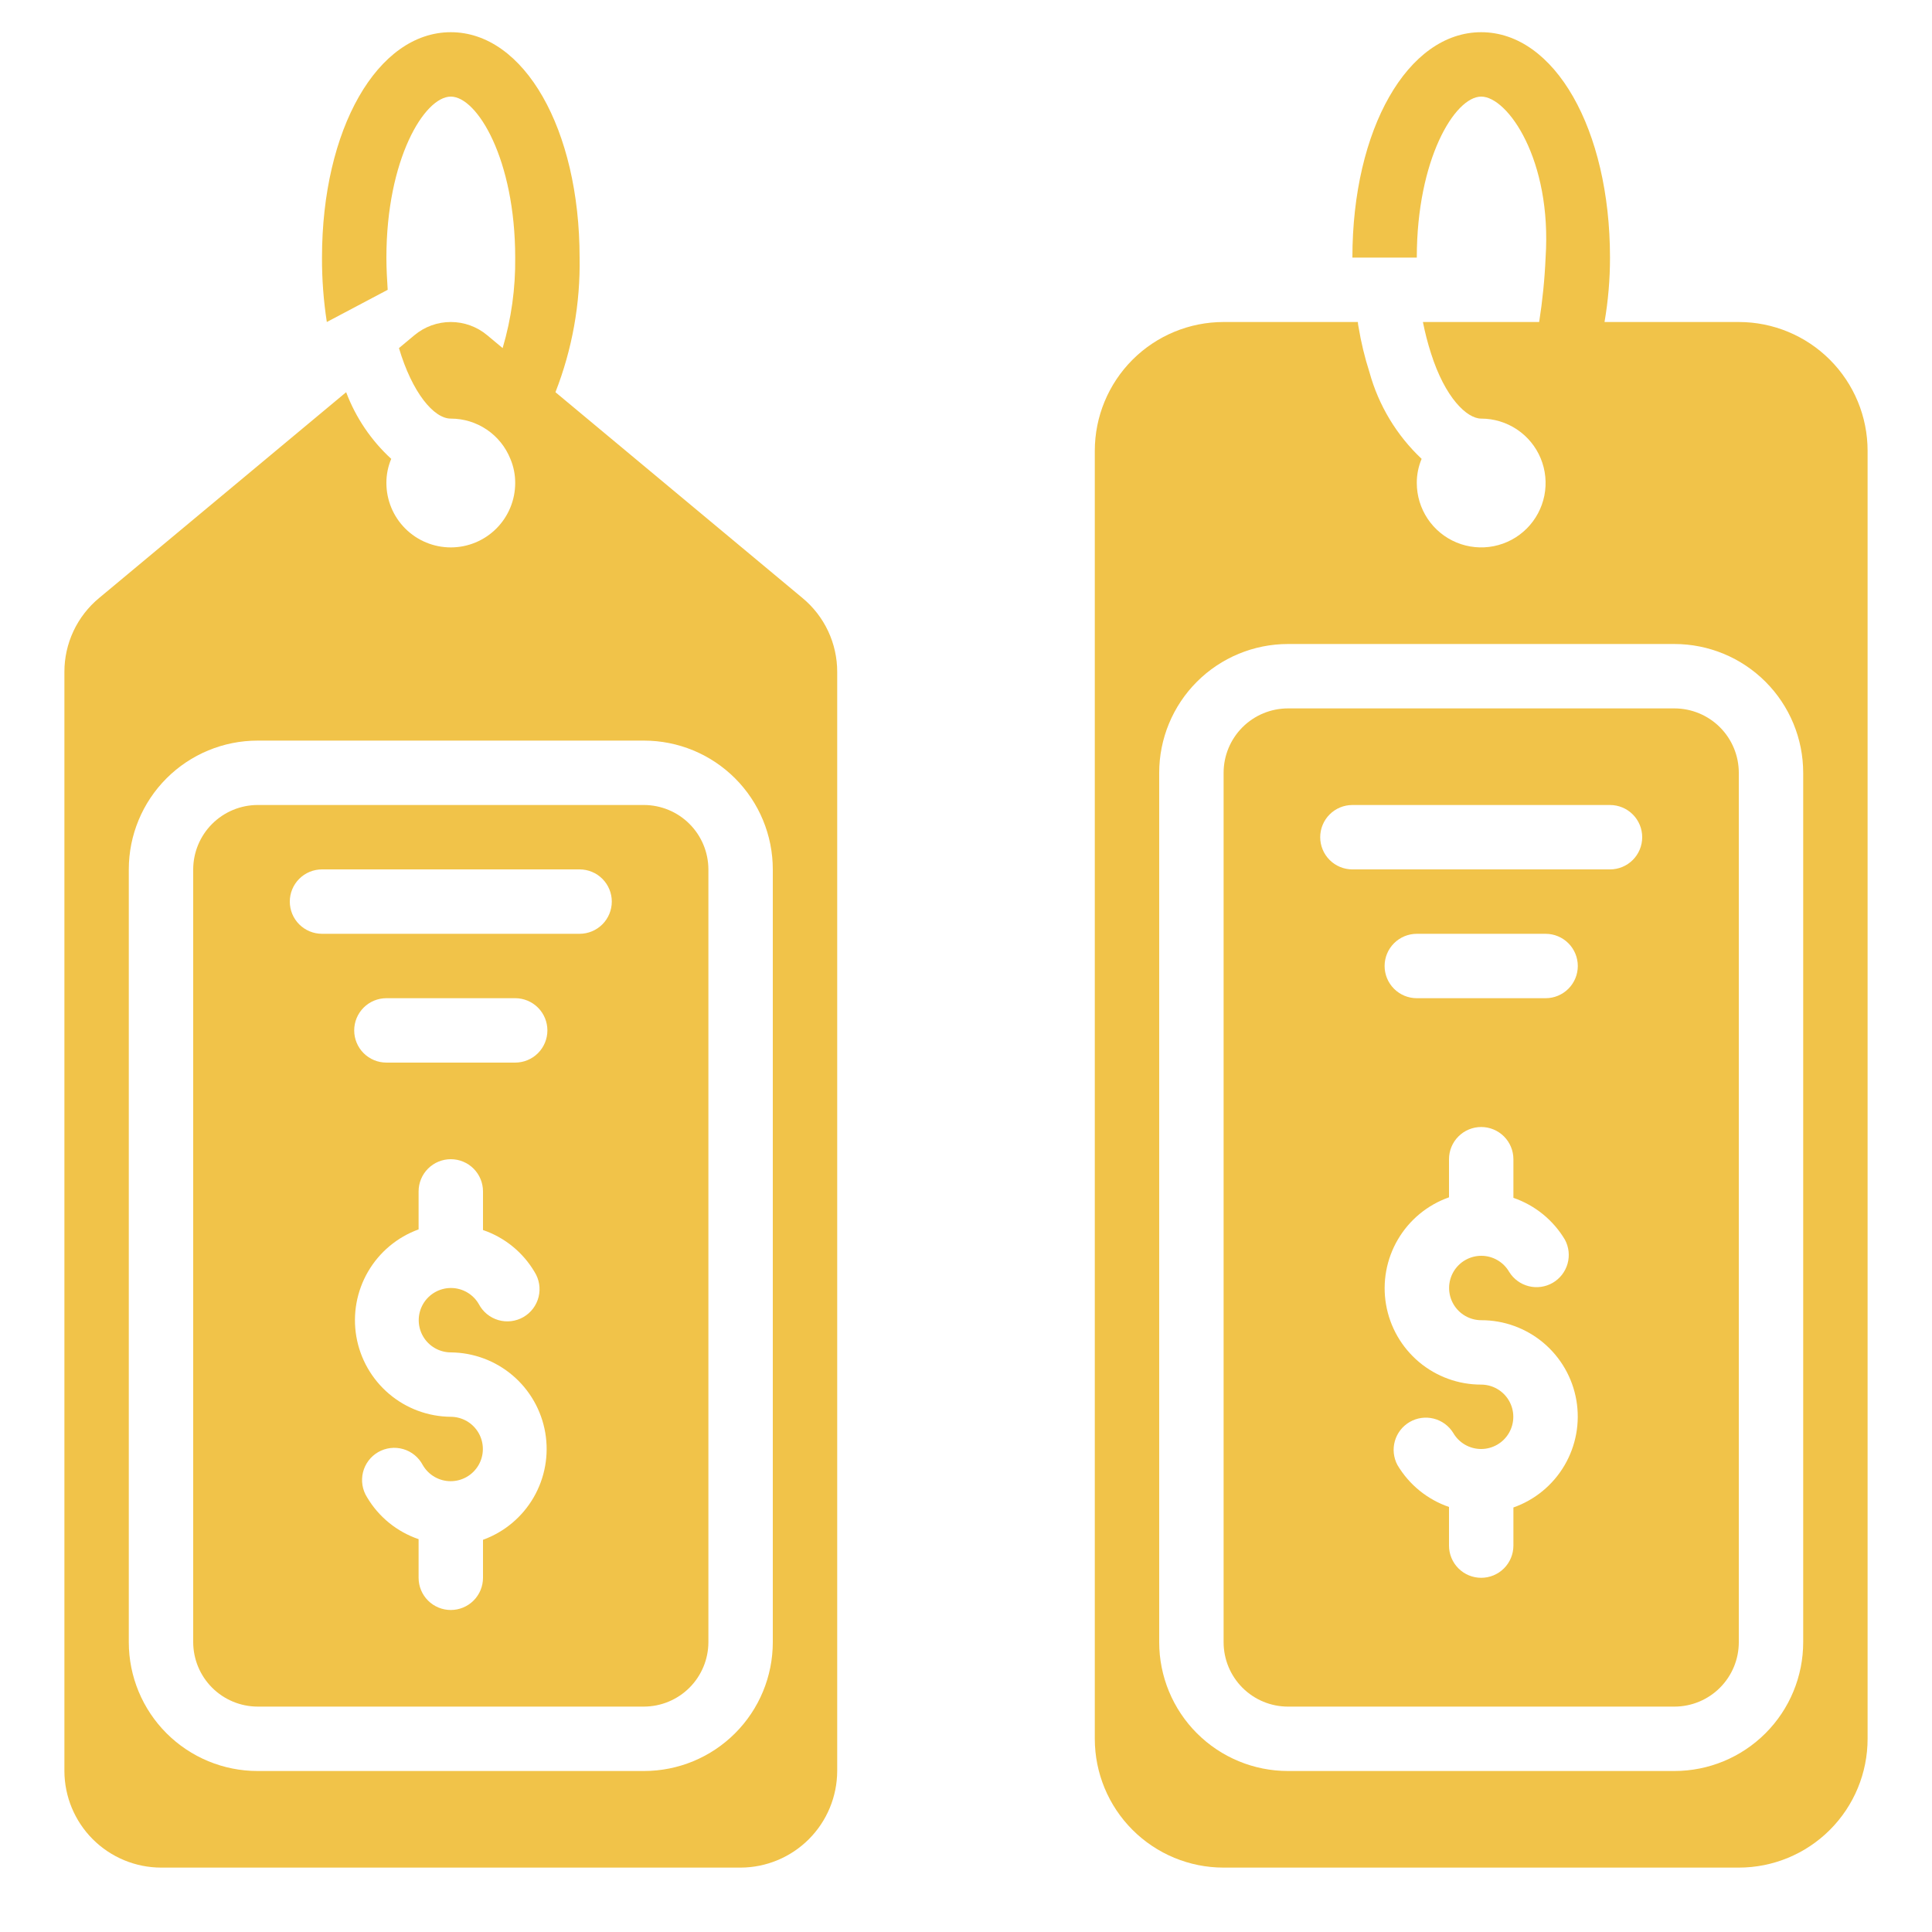
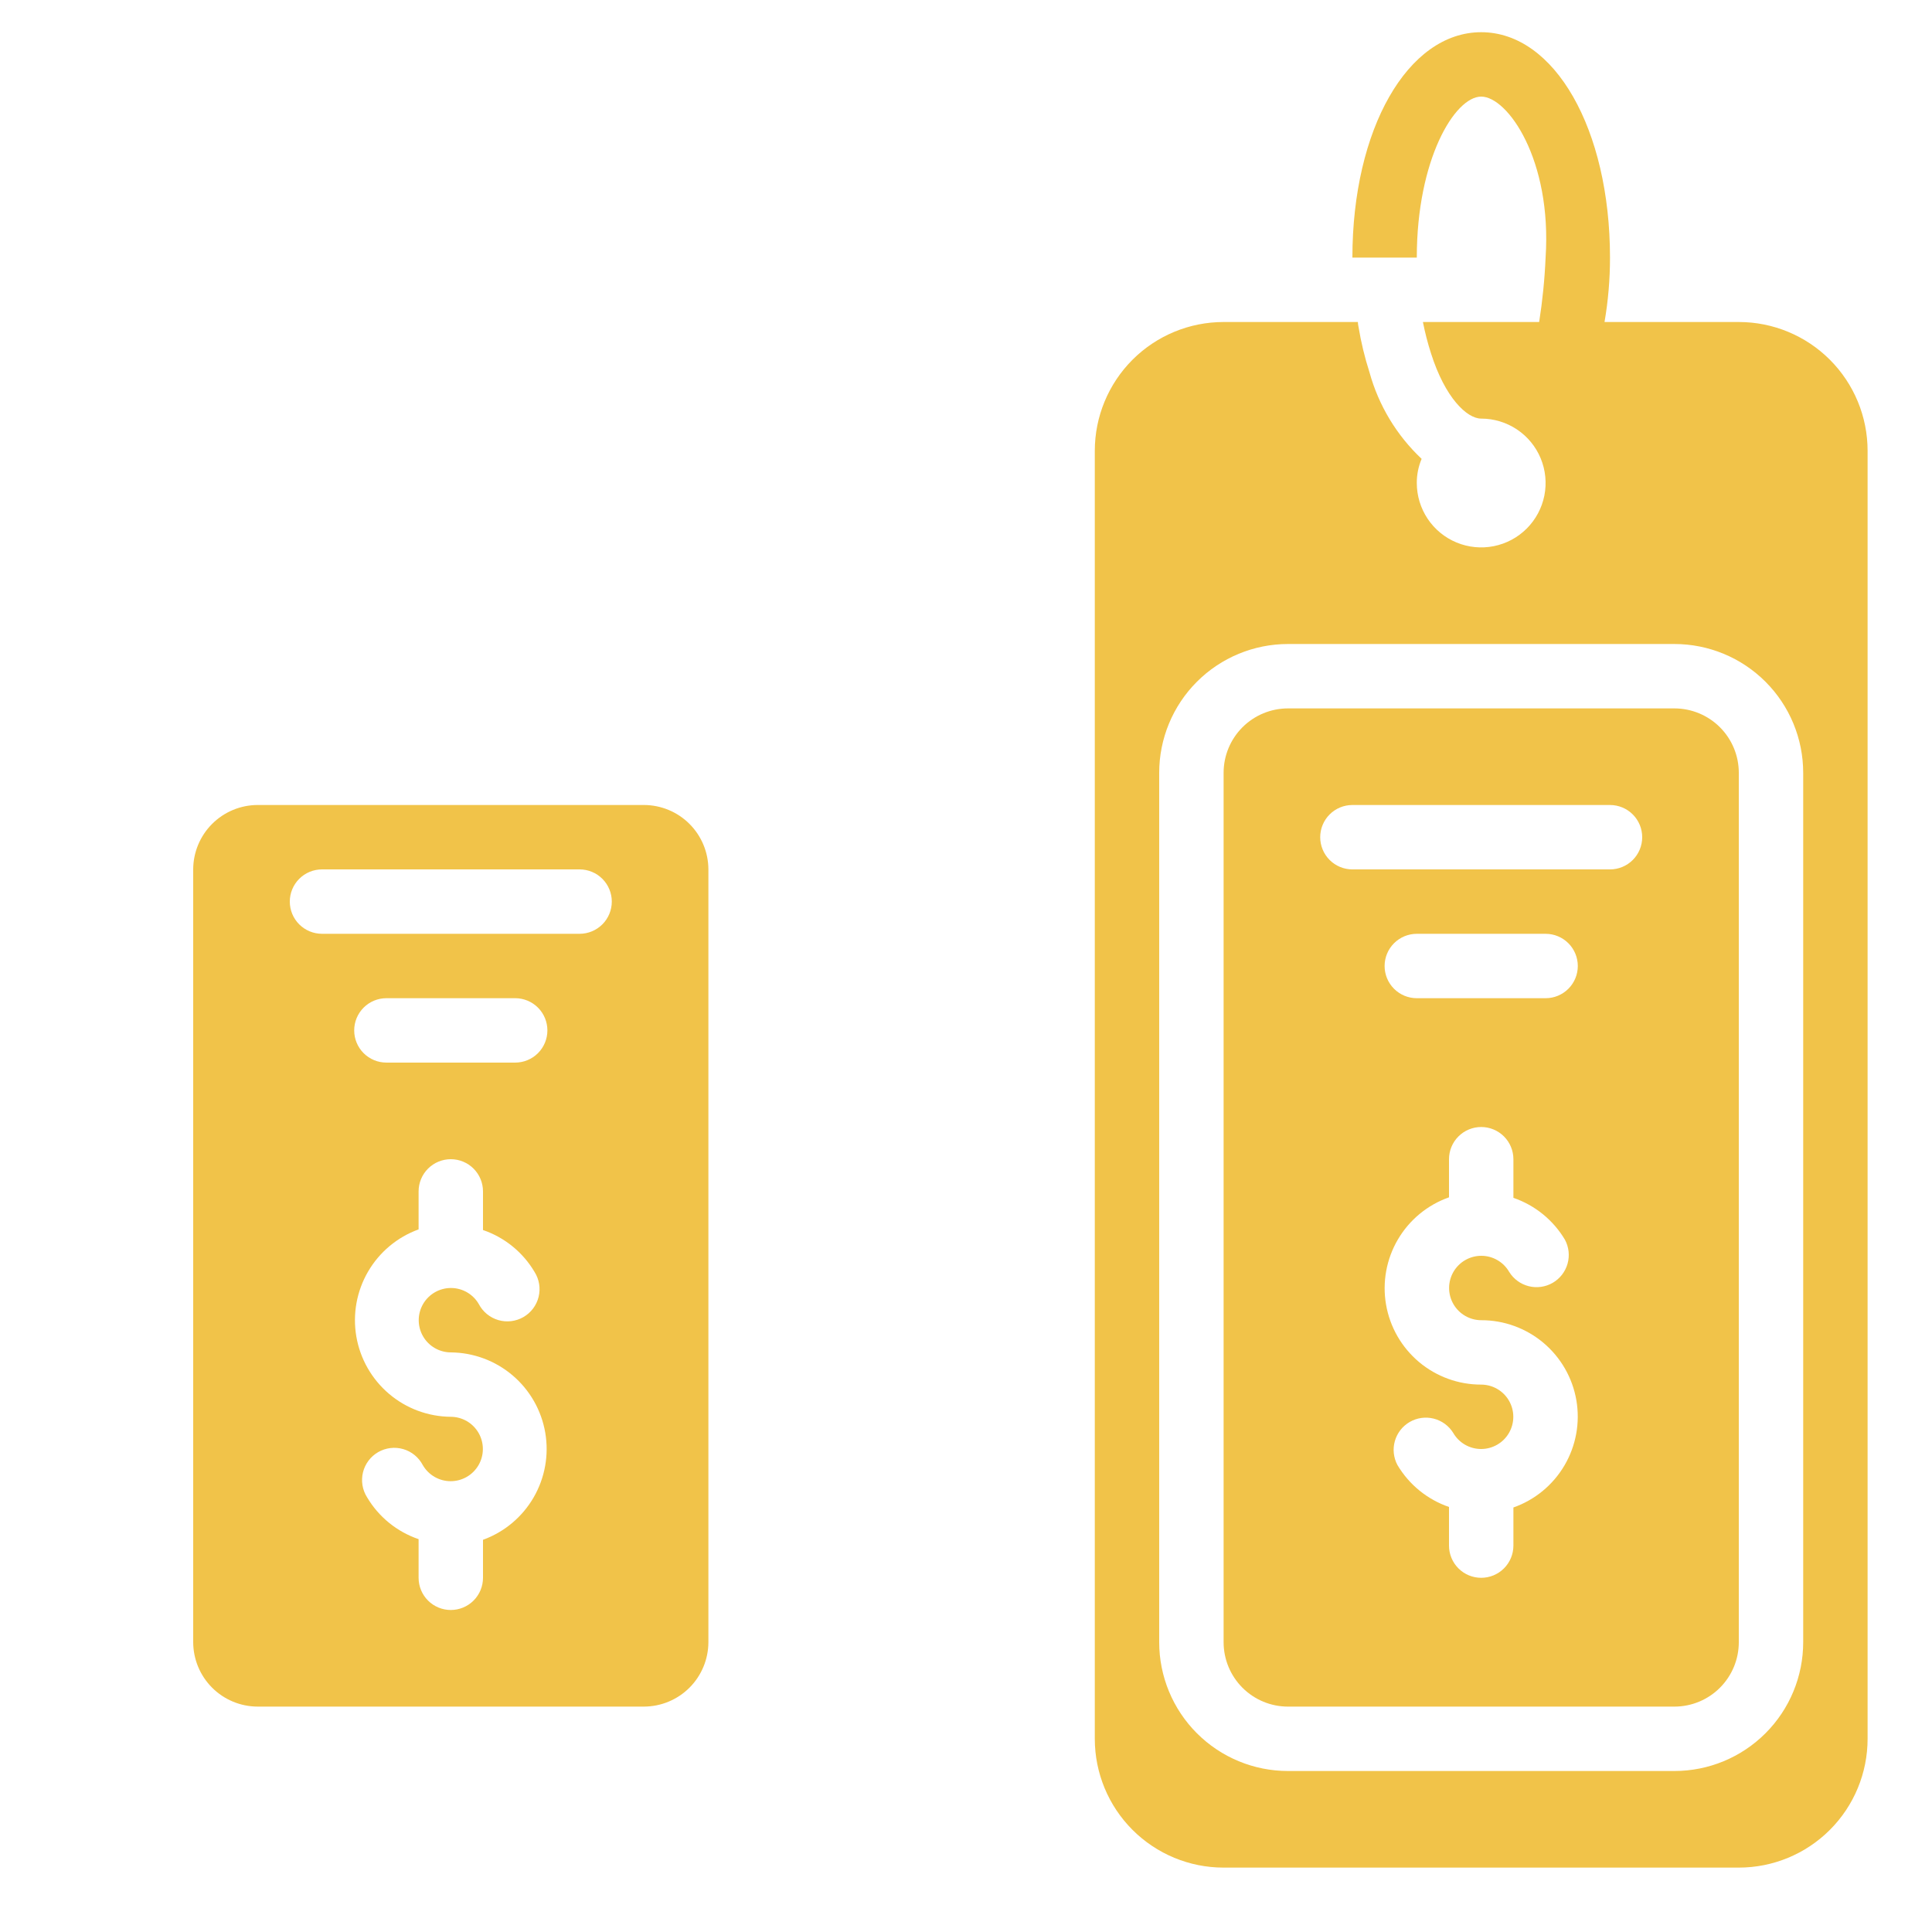
<svg xmlns="http://www.w3.org/2000/svg" width="512" height="512" viewBox="0 0 512 512" fill="none">
  <path d="M341.334 452.268H443.734C448.261 452.268 452.602 450.47 455.802 447.269C459.003 444.068 460.801 439.727 460.801 435.201V204.801C460.801 200.275 459.003 195.934 455.802 192.733C452.602 189.532 448.261 187.734 443.734 187.734H341.334C336.808 187.734 332.467 189.532 329.266 192.733C326.066 195.934 324.268 200.275 324.268 204.801V435.201C324.268 439.727 326.066 444.068 329.266 447.269C332.467 450.47 336.808 452.268 341.334 452.268ZM401.068 399.498V409.601C401.068 411.864 400.169 414.035 398.568 415.635C396.968 417.235 394.797 418.134 392.534 418.134C390.271 418.134 388.101 417.235 386.5 415.635C384.9 414.035 384.001 411.864 384.001 409.601V399.361C378.28 397.397 373.441 393.466 370.348 388.268C369.296 386.314 369.047 384.028 369.653 381.893C370.259 379.759 371.672 377.945 373.593 376.835C375.514 375.725 377.792 375.407 379.944 375.948C382.095 376.49 383.952 377.848 385.119 379.734C385.867 381.031 386.943 382.107 388.239 382.856C389.535 383.605 391.006 384 392.503 384.001C393.999 384.002 395.47 383.609 396.767 382.863C398.064 382.116 399.142 381.041 399.893 379.745C400.643 378.45 401.039 376.98 401.042 375.484C401.045 373.987 400.654 372.515 399.908 371.218C399.163 369.92 398.089 368.841 396.795 368.089C395.5 367.337 394.031 366.939 392.534 366.934C386.503 366.946 380.662 364.822 376.046 360.94C371.43 357.057 368.337 351.666 367.315 345.722C366.293 339.778 367.408 333.663 370.462 328.462C373.516 323.261 378.312 319.308 384.001 317.304V307.201C384.001 304.938 384.9 302.767 386.5 301.167C388.101 299.567 390.271 298.668 392.534 298.668C394.797 298.668 396.968 299.567 398.568 301.167C400.169 302.767 401.068 304.938 401.068 307.201V317.441C406.789 319.405 411.627 323.336 414.721 328.534C415.772 330.488 416.021 332.774 415.415 334.909C414.81 337.043 413.396 338.857 411.475 339.967C409.554 341.077 407.276 341.395 405.125 340.854C402.973 340.312 401.117 338.954 399.95 337.068C399.201 335.771 398.125 334.695 396.829 333.946C395.533 333.197 394.063 332.802 392.566 332.801C391.069 332.8 389.598 333.193 388.301 333.94C387.004 334.687 385.926 335.762 385.176 337.057C384.426 338.352 384.029 339.822 384.026 341.319C384.024 342.815 384.415 344.287 385.16 345.585C385.906 346.883 386.979 347.962 388.274 348.713C389.568 349.465 391.037 349.863 392.534 349.868C398.566 349.856 404.407 351.98 409.023 355.862C413.639 359.745 416.731 365.136 417.754 371.08C418.776 377.024 417.661 383.139 414.607 388.34C411.553 393.541 406.757 397.494 401.068 399.498ZM409.601 264.534H375.468C373.204 264.534 371.034 263.635 369.434 262.035C367.833 260.435 366.934 258.264 366.934 256.001C366.934 253.738 367.833 251.567 369.434 249.967C371.034 248.367 373.204 247.468 375.468 247.468H409.601C411.864 247.468 414.035 248.367 415.635 249.967C417.235 251.567 418.134 253.738 418.134 256.001C418.134 258.264 417.235 260.435 415.635 262.035C414.035 263.635 411.864 264.534 409.601 264.534ZM358.401 213.334H426.668C428.931 213.334 431.101 214.233 432.702 215.834C434.302 217.434 435.201 219.605 435.201 221.868C435.201 224.131 434.302 226.301 432.702 227.902C431.101 229.502 428.931 230.401 426.668 230.401H358.401C356.138 230.401 353.967 229.502 352.367 227.902C350.767 226.301 349.868 224.131 349.868 221.868C349.868 219.605 350.767 217.434 352.367 215.834C353.967 214.233 356.138 213.334 358.401 213.334Z" fill="#F1C349" />
  <path d="M324.266 494.935H460.799C469.852 494.935 478.534 491.339 484.935 484.938C491.337 478.537 494.933 469.855 494.933 460.802V119.468C494.933 110.416 491.337 101.734 484.935 95.333C478.534 88.931 469.852 85.335 460.799 85.335H425.216C426.186 79.698 426.671 73.988 426.666 68.269C426.666 34.221 411.989 8.535 392.533 8.535C373.077 8.535 358.399 34.221 358.399 68.269H375.466C375.466 42.242 385.535 25.602 392.533 25.602C399.53 25.602 411.306 42.327 409.599 68.269C409.353 73.985 408.783 79.683 407.893 85.335H377.087C377.639 88.133 378.351 90.897 379.221 93.612C382.975 105.474 388.778 110.935 392.533 110.935C395.908 110.935 399.208 111.936 402.015 113.811C404.821 115.687 407.009 118.352 408.3 121.471C409.592 124.589 409.93 128.021 409.272 131.331C408.613 134.642 406.988 137.683 404.601 140.07C402.214 142.457 399.173 144.082 395.862 144.741C392.552 145.399 389.12 145.061 386.002 143.769C382.883 142.478 380.218 140.29 378.342 137.484C376.467 134.677 375.466 131.377 375.466 128.002C375.455 125.804 375.89 123.626 376.746 121.602C370.12 115.363 365.338 107.422 362.922 98.647C361.661 94.713 360.691 90.692 360.021 86.615C359.922 86.195 359.865 85.766 359.85 85.335H324.266C315.213 85.335 306.531 88.931 300.13 95.333C293.729 101.734 290.133 110.416 290.133 119.468V460.802C290.133 469.855 293.729 478.537 300.13 484.938C306.531 491.339 315.213 494.935 324.266 494.935ZM307.199 204.802C307.199 195.749 310.796 187.067 317.197 180.666C323.598 174.265 332.28 170.668 341.333 170.668H443.733C452.786 170.668 461.467 174.265 467.869 180.666C474.27 187.067 477.866 195.749 477.866 204.802V435.202C477.866 444.255 474.27 452.937 467.869 459.338C461.467 465.739 452.786 469.335 443.733 469.335H341.333C332.28 469.335 323.598 465.739 317.197 459.338C310.796 452.937 307.199 444.255 307.199 435.202V204.802Z" fill="#F1C349" />
-   <path d="M42.666 494.935H196.267C203.05 494.915 209.55 492.211 214.346 487.415C219.143 482.618 221.846 476.118 221.867 469.335V178.093C221.877 174.343 221.055 170.638 219.462 167.245C217.868 163.851 215.542 160.853 212.651 158.466L147.2 103.938C151.64 92.579 153.814 80.462 153.6 68.269C153.6 34.221 138.923 8.535 119.467 8.535C100.011 8.535 85.333 34.221 85.333 68.269C85.312 73.982 85.74 79.689 86.613 85.335L102.741 76.802C102.57 74.071 102.4 71.255 102.4 68.269C102.4 42.242 112.469 25.602 119.467 25.602C126.464 25.602 136.533 42.242 136.533 68.269C136.627 76.383 135.506 84.465 133.205 92.247L129.109 88.834C126.404 86.573 122.992 85.335 119.467 85.335C115.941 85.335 112.529 86.573 109.824 88.834L105.728 92.247C109.227 104.023 114.944 110.935 119.467 110.935C122.863 110.932 126.182 111.946 128.996 113.847C131.81 115.749 133.989 118.45 135.253 121.602C136.109 123.626 136.545 125.804 136.533 128.002C136.533 132.528 134.735 136.869 131.534 140.07C128.334 143.27 123.993 145.068 119.467 145.068C114.94 145.068 110.599 143.27 107.399 140.07C104.198 136.869 102.4 132.528 102.4 128.002C102.388 125.804 102.824 123.626 103.68 121.602C98.369 116.731 94.277 110.68 91.733 103.938L26.282 158.466C23.391 160.853 21.065 163.851 19.471 167.245C17.878 170.638 17.056 174.343 17.067 178.093V469.335C17.087 476.118 19.79 482.618 24.587 487.415C29.384 492.211 35.883 494.915 42.666 494.935ZM34.133 230.402C34.133 221.349 37.729 212.667 44.131 206.266C50.532 199.865 59.214 196.268 68.266 196.268H170.667C179.719 196.268 188.401 199.865 194.802 206.266C201.204 212.667 204.8 221.349 204.8 230.402V435.202C204.8 444.255 201.204 452.937 194.802 459.338C188.401 465.739 179.719 469.335 170.667 469.335H68.266C59.214 469.335 50.532 465.739 44.131 459.338C37.729 452.937 34.133 444.255 34.133 435.202V230.402Z" fill="#F1C349" />
  <path d="M68.266 452.265H170.666C175.188 452.252 179.521 450.449 182.719 447.252C185.917 444.054 187.719 439.721 187.733 435.199V230.399C187.719 225.876 185.917 221.543 182.719 218.346C179.521 215.148 175.188 213.346 170.666 213.332H68.266C63.744 213.346 59.41 215.148 56.213 218.346C53.015 221.543 51.213 225.876 51.199 230.399V435.199C51.213 439.721 53.015 444.054 56.213 447.252C59.41 450.449 63.744 452.252 68.266 452.265ZM127.999 408.063V418.132C127.999 420.395 127.1 422.566 125.5 424.166C123.9 425.766 121.729 426.665 119.466 426.665C117.203 426.665 115.032 425.766 113.432 424.166C111.832 422.566 110.933 420.395 110.933 418.132V407.892C105.204 405.942 100.361 402.007 97.279 396.799C96.662 395.827 96.247 394.741 96.06 393.606C95.874 392.47 95.918 391.308 96.192 390.191C96.466 389.073 96.963 388.022 97.654 387.101C98.344 386.18 99.214 385.409 100.21 384.833C101.207 384.257 102.309 383.888 103.452 383.75C104.594 383.611 105.753 383.705 106.858 384.025C107.964 384.346 108.993 384.887 109.883 385.616C110.774 386.344 111.508 387.246 112.042 388.265C112.79 389.561 113.866 390.638 115.162 391.387C116.457 392.135 117.927 392.53 119.424 392.532C120.92 392.533 122.391 392.141 123.688 391.395C124.985 390.649 126.063 389.574 126.814 388.28C127.564 386.985 127.962 385.516 127.965 384.02C127.969 382.523 127.579 381.052 126.835 379.754C126.09 378.456 125.018 377.376 123.724 376.623C122.431 375.871 120.962 375.471 119.466 375.465C113.462 375.419 107.666 373.264 103.09 369.377C98.515 365.49 95.451 360.118 94.434 354.201C93.418 348.284 94.513 342.198 97.529 337.007C100.544 331.815 105.289 327.849 110.933 325.801V315.732C110.933 313.469 111.832 311.298 113.432 309.698C115.032 308.098 117.203 307.199 119.466 307.199C121.729 307.199 123.9 308.098 125.5 309.698C127.1 311.298 127.999 313.469 127.999 315.732V325.972C133.728 327.922 138.571 331.857 141.653 337.065C142.27 338.037 142.685 339.123 142.871 340.258C143.058 341.394 143.013 342.556 142.739 343.673C142.466 344.791 141.969 345.842 141.278 346.763C140.588 347.684 139.718 348.455 138.722 349.031C137.725 349.607 136.623 349.976 135.48 350.114C134.338 350.253 133.179 350.159 132.074 349.839C130.968 349.518 129.939 348.977 129.048 348.248C128.158 347.52 127.423 346.618 126.89 345.599C126.142 344.303 125.066 343.226 123.77 342.477C122.475 341.729 121.005 341.334 119.508 341.332C118.012 341.331 116.541 341.723 115.244 342.469C113.947 343.215 112.869 344.29 112.118 345.584C111.367 346.879 110.97 348.348 110.967 349.844C110.963 351.341 111.353 352.812 112.097 354.11C112.841 355.408 113.914 356.488 115.207 357.241C116.501 357.993 117.969 358.393 119.466 358.399C125.469 358.445 131.266 360.6 135.841 364.487C140.417 368.374 143.481 373.746 144.498 379.663C145.514 385.58 144.419 391.666 141.403 396.857C138.387 402.049 133.643 406.015 127.999 408.063ZM136.533 281.599H102.399C100.136 281.599 97.966 280.7 96.365 279.099C94.765 277.499 93.866 275.329 93.866 273.065C93.866 270.802 94.765 268.632 96.365 267.031C97.966 265.431 100.136 264.532 102.399 264.532H136.533C138.796 264.532 140.966 265.431 142.567 267.031C144.167 268.632 145.066 270.802 145.066 273.065C145.066 275.329 144.167 277.499 142.567 279.099C140.966 280.7 138.796 281.599 136.533 281.599ZM85.333 230.399H153.599C155.862 230.399 158.033 231.298 159.633 232.898C161.234 234.498 162.133 236.669 162.133 238.932C162.133 241.195 161.234 243.366 159.633 244.966C158.033 246.566 155.862 247.465 153.599 247.465H85.333C83.069 247.465 80.899 246.566 79.299 244.966C77.698 243.366 76.799 241.195 76.799 238.932C76.799 236.669 77.698 234.498 79.299 232.898C80.899 231.298 83.069 230.399 85.333 230.399Z" fill="#F1C349" />
</svg>